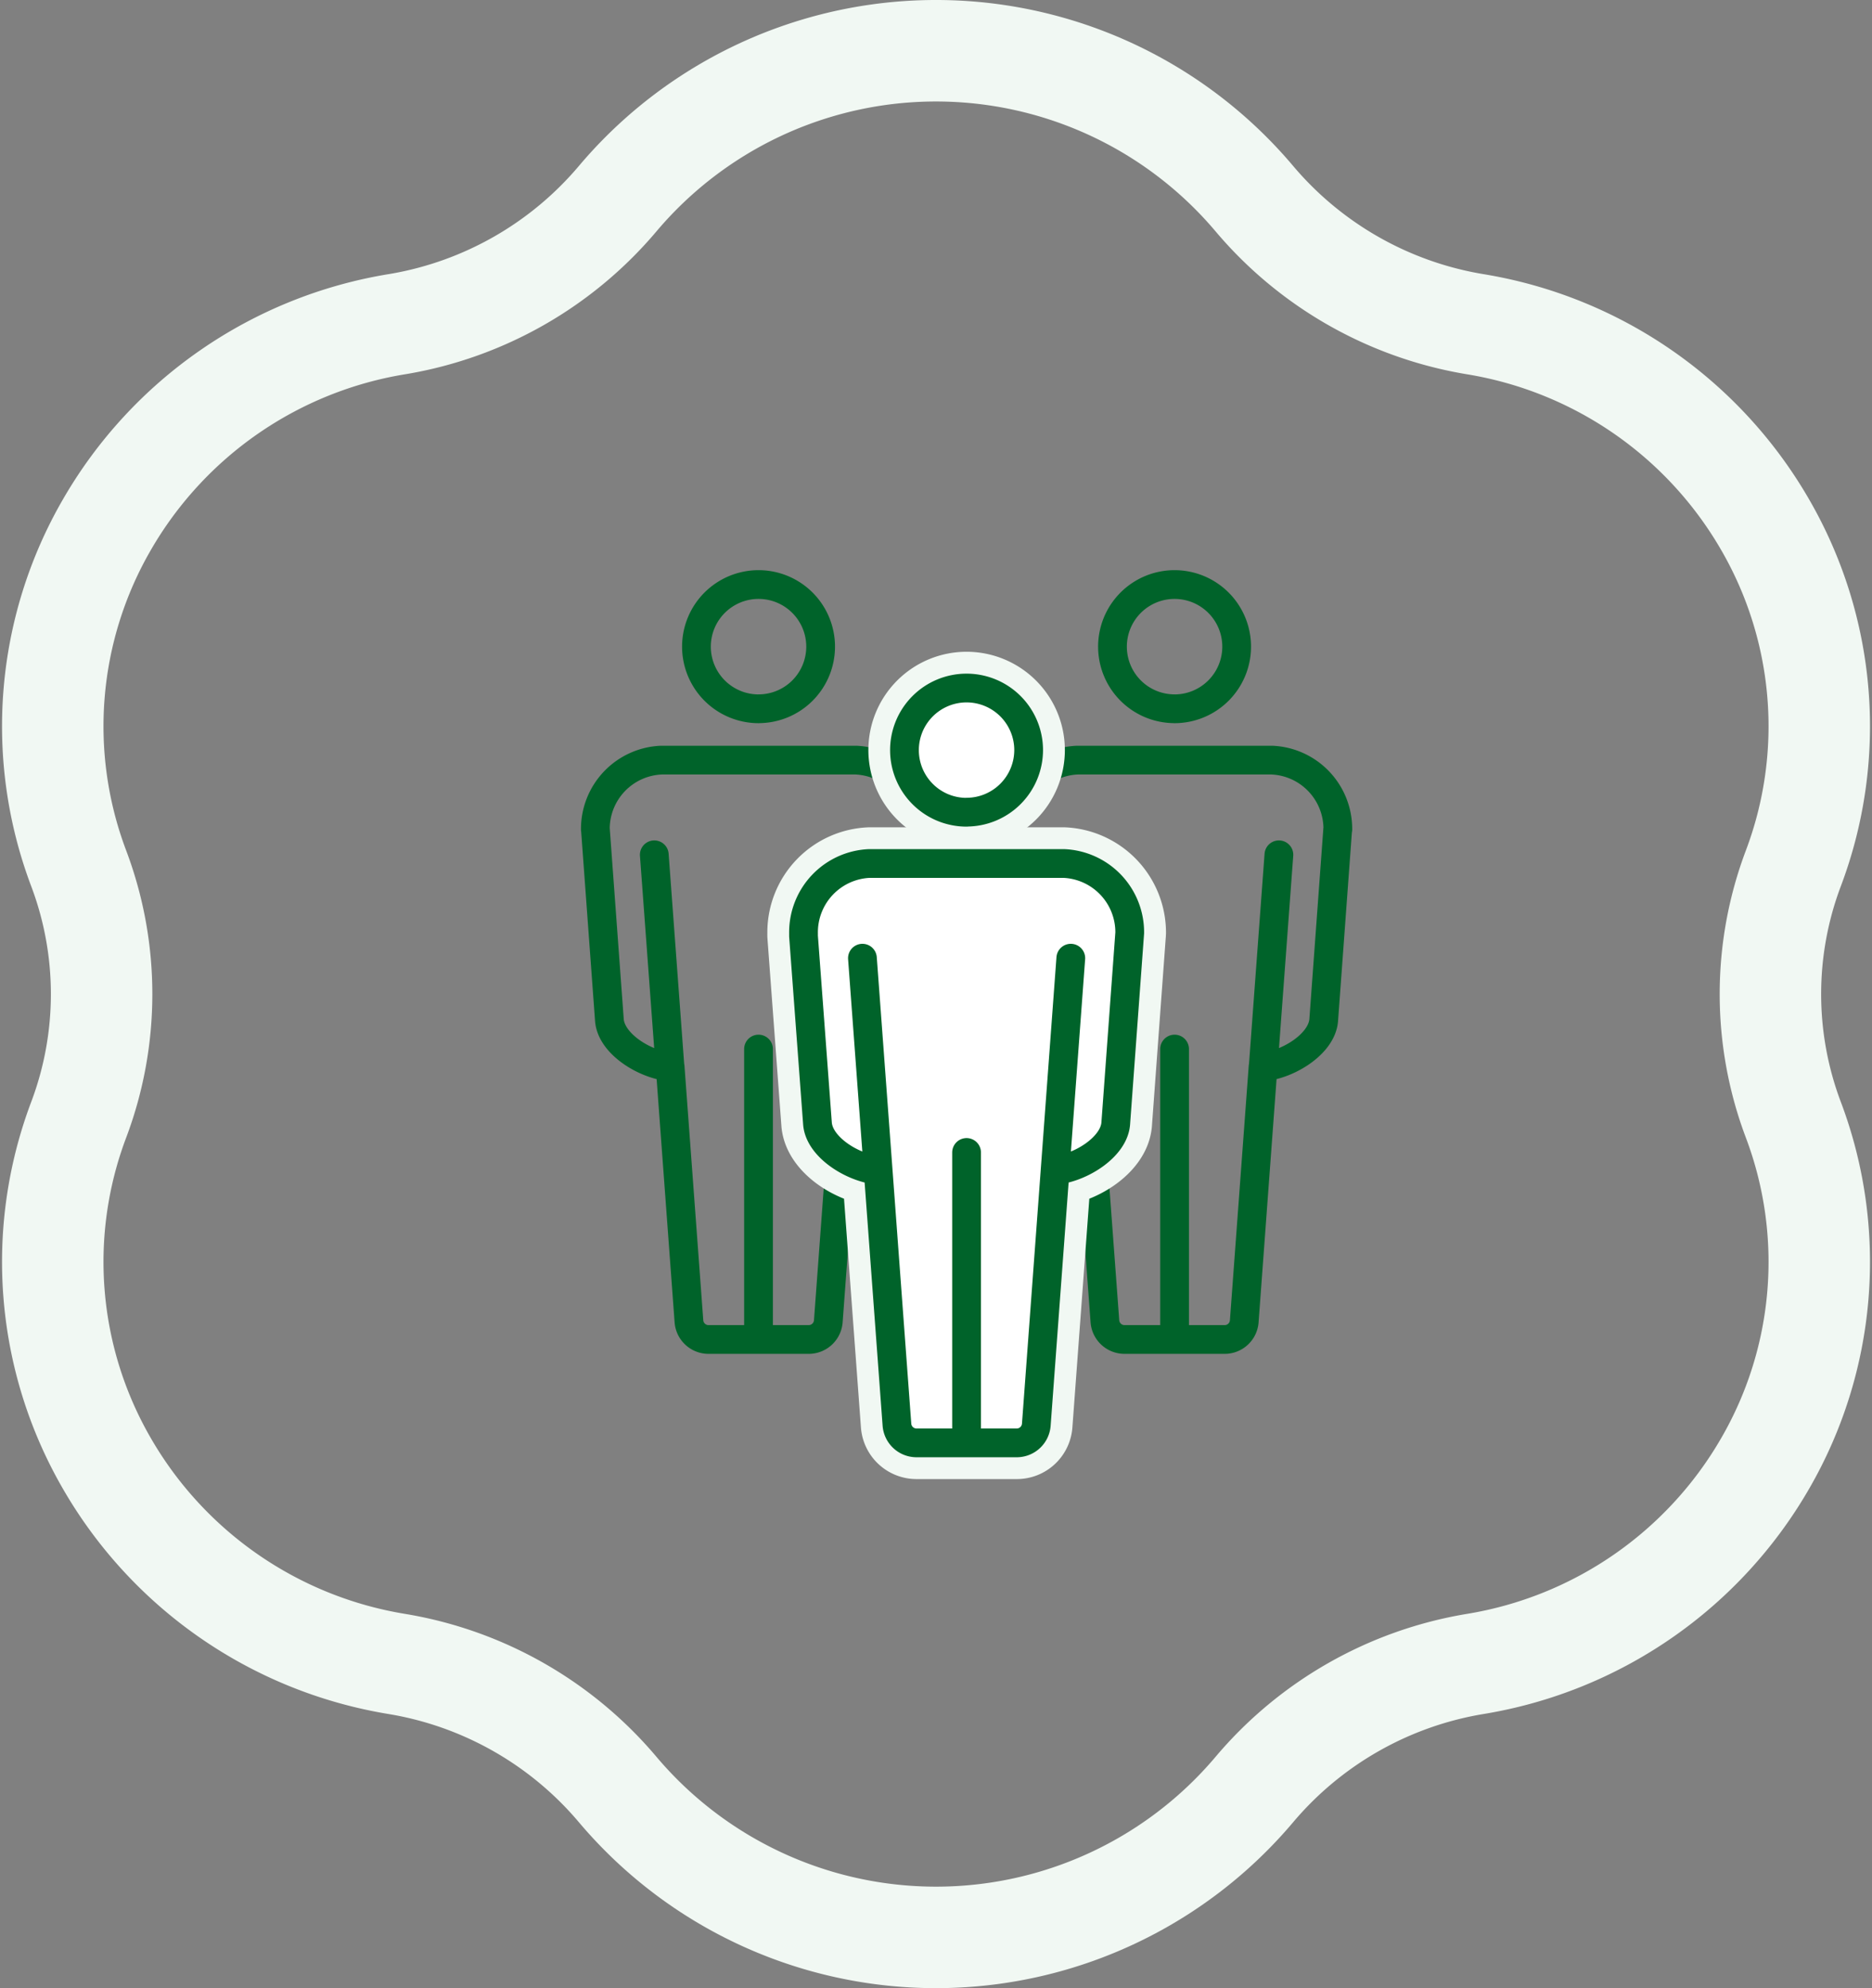
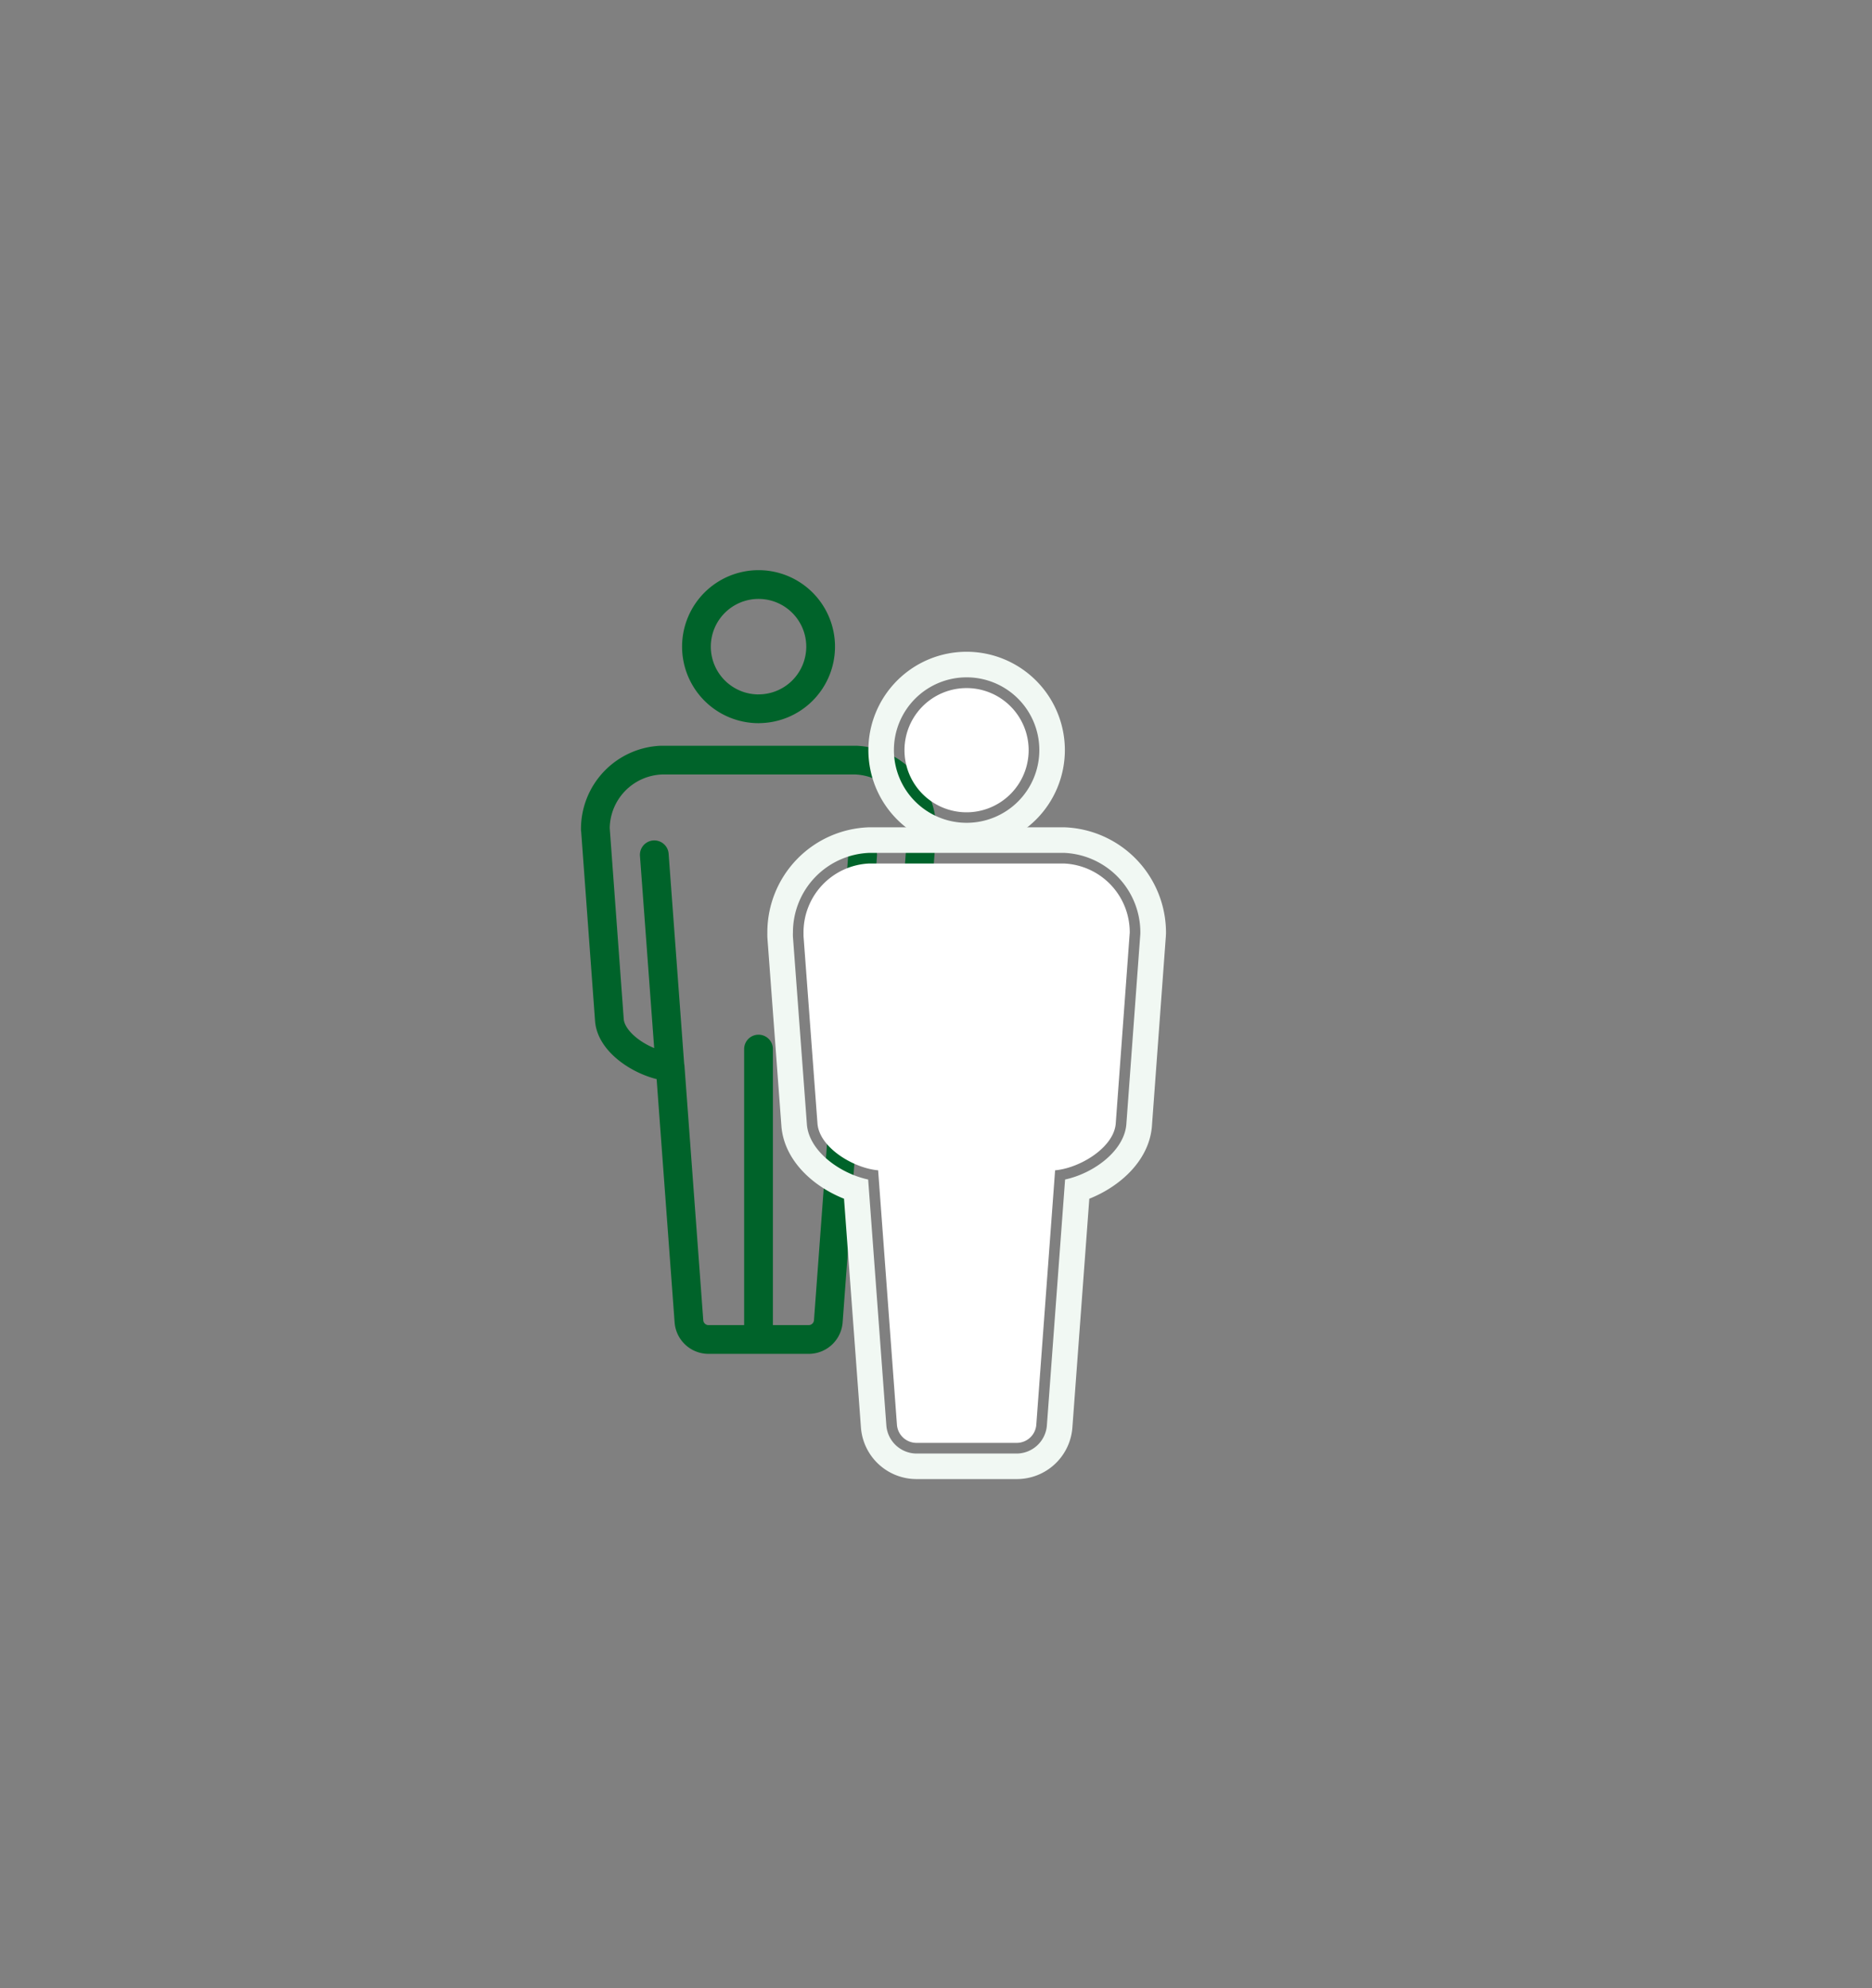
<svg xmlns="http://www.w3.org/2000/svg" width="110.71" height="117.539" viewBox="0 0 110.71 117.539">
  <rect x="0" y="0" width="110.71" height="117.539" fill="#808080" stroke="none" />
  <g id="Group_74" data-name="Group 74" transform="translate(-1144.645 -2943.724)">
    <g id="Group_70" data-name="Group 70">
      <g id="Group_73" data-name="Group 73">
-         <path id="Path_18" data-name="Path 18" d="M1250.7,2995.07a23.781,23.781,0,0,0-1.66-20.318,24.336,24.336,0,0,0-17.161-11.862,21.749,21.749,0,0,1-13.064-7.436,24.638,24.638,0,0,0-37.628,0,21.74,21.74,0,0,1-12.991,7.424l-.073.012a24.336,24.336,0,0,0-17.161,11.862,23.781,23.781,0,0,0-1.66,20.318,21.053,21.053,0,0,1,0,14.847,23.783,23.783,0,0,0,1.66,20.319,24.338,24.338,0,0,0,17.161,11.862l.058.01a21.733,21.733,0,0,1,13.006,7.427,24.642,24.642,0,0,0,37.628,0,21.739,21.739,0,0,1,13.064-7.437,24.338,24.338,0,0,0,17.161-11.862,23.783,23.783,0,0,0,1.66-20.319A21.053,21.053,0,0,1,1250.7,2995.07Z" fill="none" stroke="#f1f8f3" stroke-miterlimit="10" stroke-width="6" />
        <path id="Path_23" data-name="Path 23" d="M1184.268,3006.8l-.928-12.541m11.394,12.541.928-12.541m-6.158,11.485v16.695m0-36.813a3.672,3.672,0,1,0-3.671-3.672A3.676,3.676,0,0,0,1189.5,2985.628Zm-9.646,7.132.828,11.289c.117,1.344,1.934,2.514,3.4,2.73.065.009.129.017.191.023l1.112,15.039a1.16,1.16,0,0,0,1.124,1.074h5.994a1.162,1.162,0,0,0,1.124-1.074l1.112-15.039c.062-.006.125-.014.192-.023,1.458-.216,3.275-1.386,3.394-2.723l.826-11.1c.005-.092,0-.156,0-.192a4.069,4.069,0,0,0-3.883-4.1h-11.515A4.071,4.071,0,0,0,1179.854,2992.76Z" fill="none" stroke="#00632a" stroke-linecap="round" stroke-linejoin="round" stroke-width="1.7" />
-         <path id="Path_24" data-name="Path 24" d="M1219.35,3006.8l.929-12.541m-11.4,12.541-.928-12.541m6.159,11.485v16.695m0-36.813a3.672,3.672,0,1,1,3.671-3.672A3.676,3.676,0,0,1,1214.118,2985.628Zm9.646,7.132-.828,11.289c-.117,1.344-1.934,2.514-3.394,2.73-.066.009-.13.017-.192.023l-1.112,15.039a1.16,1.16,0,0,1-1.124,1.074h-5.993a1.162,1.162,0,0,1-1.124-1.074l-1.113-15.039c-.061-.006-.125-.014-.191-.023-1.459-.216-3.276-1.386-3.394-2.723l-.827-11.1c0-.092,0-.156,0-.192a4.07,4.07,0,0,1,3.883-4.1h11.516A4.071,4.071,0,0,1,1223.764,2992.76Z" fill="none" stroke="#00632a" stroke-linecap="round" stroke-linejoin="round" stroke-width="1.7" />
        <path id="Path_26" data-name="Path 26" d="M1207.581,2992.634h-11.549a6.214,6.214,0,0,0-6.006,6.176c0,.079-.005.2.005.386l.829,11.139c.177,1.993,1.853,3.523,3.7,4.257l1,13.516a3.294,3.294,0,0,0,3.257,3.058h5.994a3.291,3.291,0,0,0,3.256-3.059l1-13.515c1.848-.735,3.525-2.27,3.7-4.255l.83-11.309c0-.037.005-.095.005-.156a6.234,6.234,0,0,0-6-6.238Zm-.018,1.511a4.709,4.709,0,0,1,4.522,4.727v.046l-.829,11.287c-.135,1.561-1.925,2.884-3.622,3.251L1206.557,3028a1.8,1.8,0,0,1-1.749,1.656h-5.994a1.8,1.8,0,0,1-1.75-1.658l-1.076-14.541c-1.7-.367-3.483-1.685-3.621-3.233l-.827-11.108a2.536,2.536,0,0,1,0-.27,4.7,4.7,0,0,1,4.495-4.7Z" fill="#f1f8f3" />
        <path id="Path_27" data-name="Path 27" d="M1201.811,2982.256a5.81,5.81,0,1,0,5.81,5.811,5.817,5.817,0,0,0-5.81-5.811m0,1.512a4.3,4.3,0,1,1-4.3,4.3,4.3,4.3,0,0,1,4.3-4.3" fill="#f1f8f3" />
        <path id="Path_28" data-name="Path 28" d="M1211.457,2998.871l-.828,11.289c-.117,1.344-1.934,2.514-3.394,2.73-.066.009-.129.017-.191.023l-1.112,15.039a1.161,1.161,0,0,1-1.124,1.074h-5.994a1.161,1.161,0,0,1-1.124-1.074l-1.112-15.04c-.062-.005-.126-.013-.192-.022-1.459-.216-3.275-1.386-3.394-2.723l-.827-11.1c0-.093,0-.156,0-.193a4.07,4.07,0,0,1,3.883-4.1h11.516a4.07,4.07,0,0,1,3.894,4.1m-4.413,14.041.928-12.54m-11.394,12.54-.929-12.54m6.159,11.485v16.7m0-36.813a3.672,3.672,0,1,1,3.671-3.672,3.676,3.676,0,0,1-3.671,3.672" fill="#fff" />
      </g>
    </g>
-     <path id="Path_29" data-name="Path 29" d="M1211.457,2998.871l-.828,11.289c-.117,1.344-1.934,2.514-3.394,2.73-.066.009-.129.017-.191.023l-1.112,15.039a1.161,1.161,0,0,1-1.124,1.074h-5.994a1.161,1.161,0,0,1-1.124-1.074l-1.112-15.04c-.062-.005-.126-.013-.192-.022-1.459-.216-3.275-1.386-3.394-2.723l-.827-11.1c0-.093,0-.156,0-.193a4.07,4.07,0,0,1,3.883-4.1h11.516A4.07,4.07,0,0,1,1211.457,2998.871Zm-4.413,14.041.928-12.54m-11.394,12.54-.929-12.54m6.159,11.485v16.7m0-36.813a3.672,3.672,0,1,1,3.671-3.672A3.676,3.676,0,0,1,1201.811,2991.739Z" fill="none" stroke="#00632a" stroke-linecap="round" stroke-linejoin="round" stroke-width="1.7" />
  </g>
</svg>